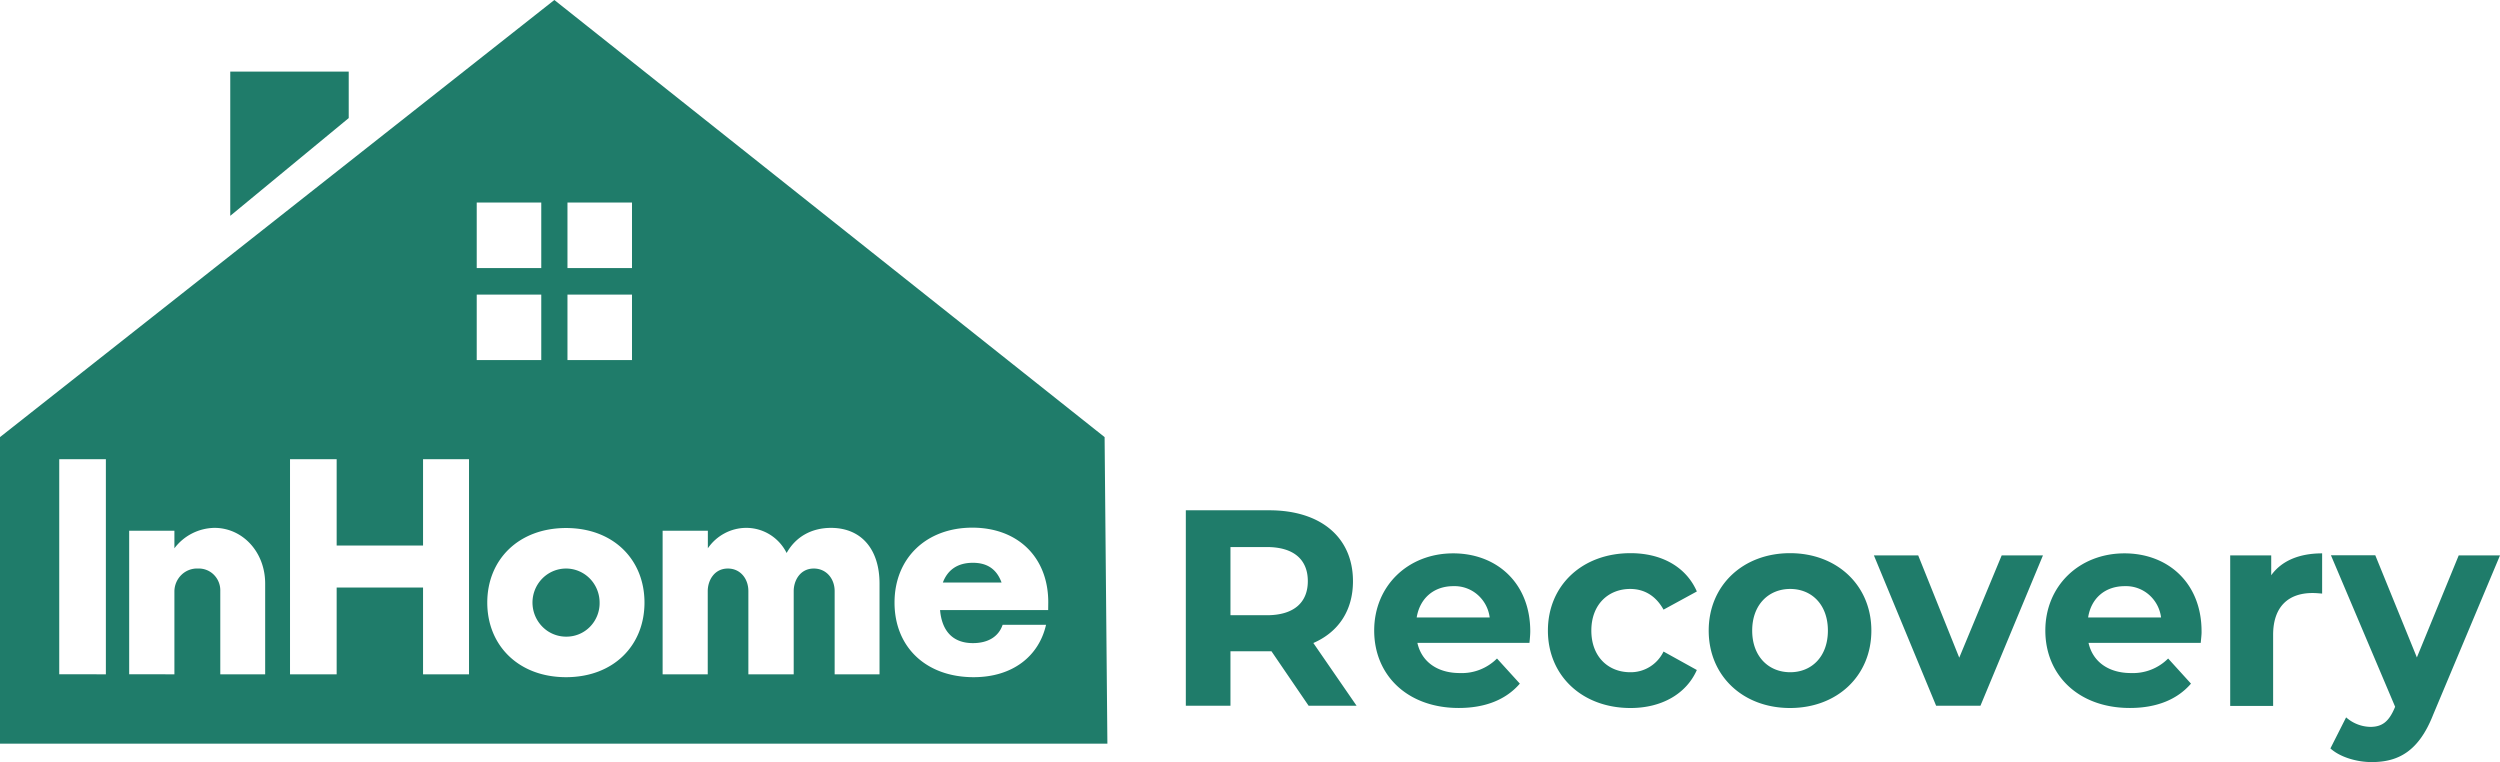
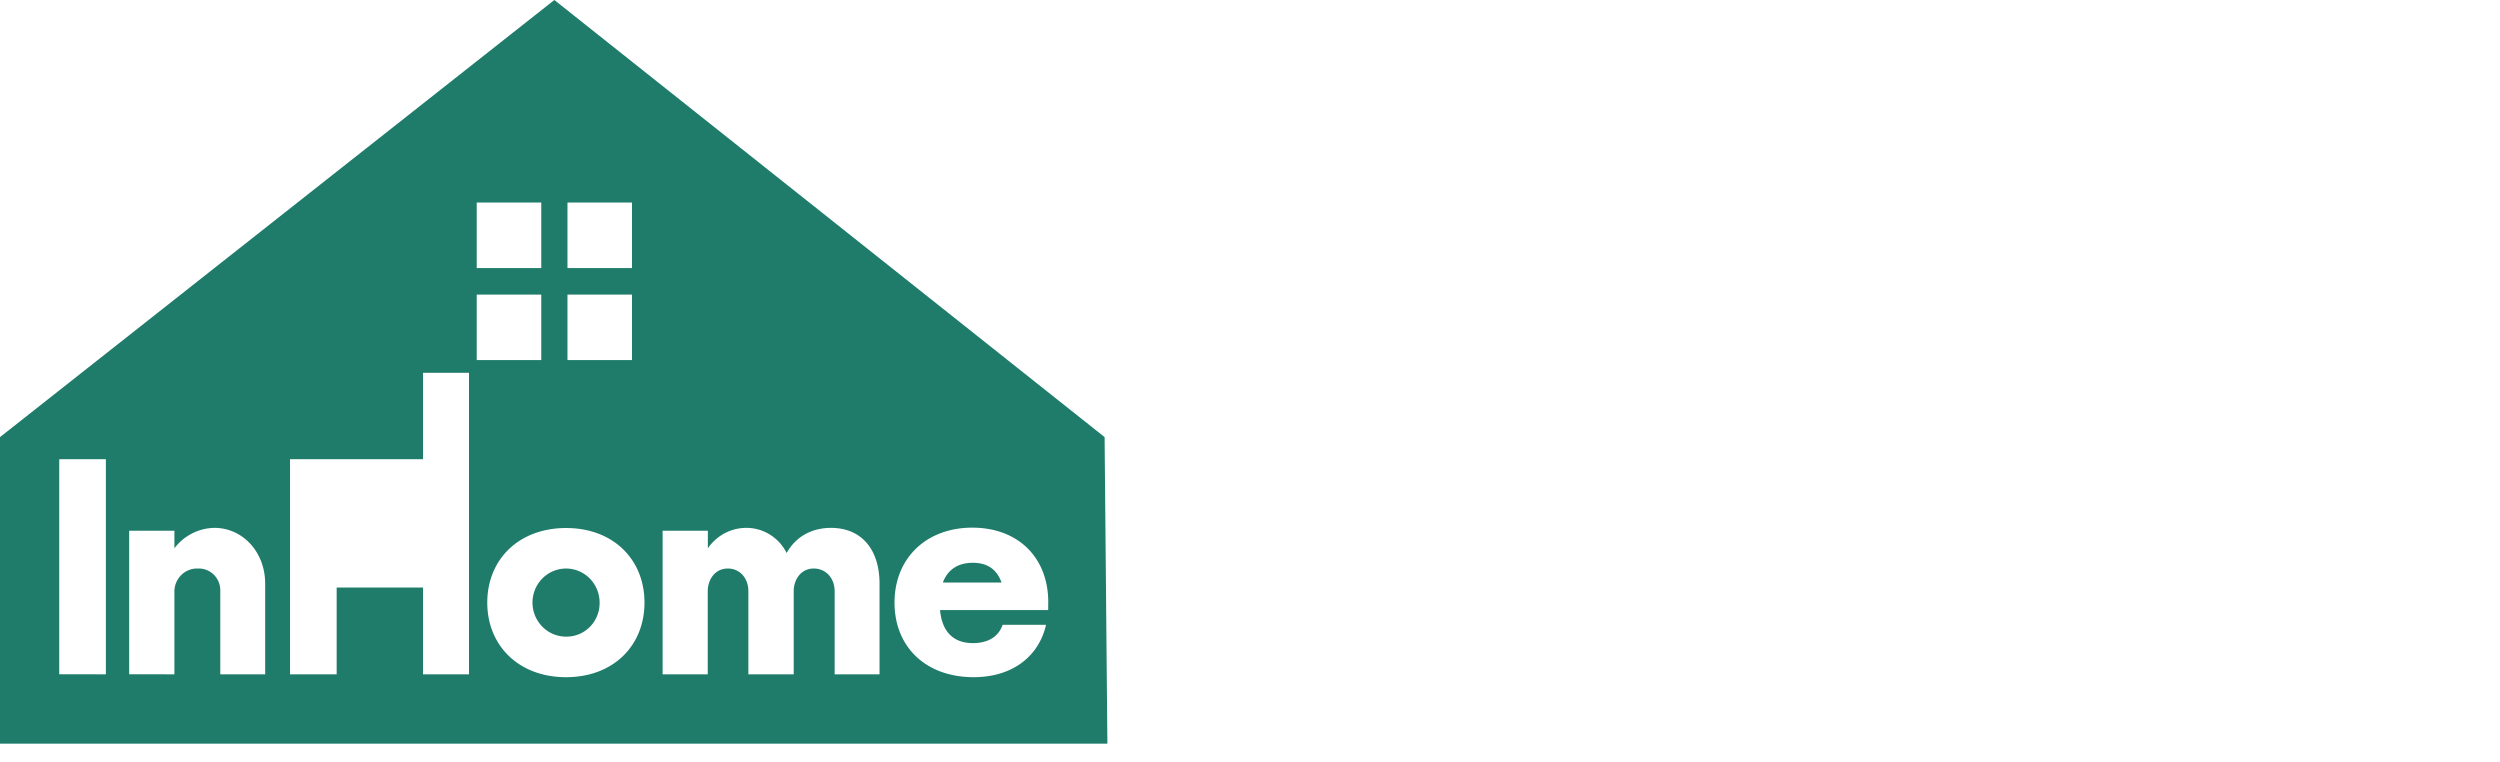
<svg xmlns="http://www.w3.org/2000/svg" width="164" height="50" fill="none">
-   <path d="M0 48.783V28.674L36.365 0l36.097 28.674.183 20.109H0Zm68.76-8.761h-7.092c.116 1.342.812 2.166 2.155 2.166 1.021 0 1.694-.447 1.949-1.201h2.848c-.464 2.046-2.178 3.436-4.75 3.436-3.104 0-5.189-1.955-5.189-4.893 0-2.938 2.108-4.916 5.103-4.916 2.995 0 4.982 1.952 4.982 4.893l-.006.515Zm-36.795-.492c0-2.825 2.064-4.892 5.168-4.892s5.145 2.069 5.145 4.892c0 2.823-2.039 4.893-5.145 4.893-3.106 0-5.168-2.072-5.168-4.893Zm-14.57-1.248v5.952h-2.944v-5.457a1.445 1.445 0 0 0-.412-1.063 1.392 1.392 0 0 0-1.047-.418 1.464 1.464 0 0 0-1.083.409 1.53 1.53 0 0 0-.468 1.072v5.457H8.474v-9.417h2.967v1.151a3.358 3.358 0 0 1 2.642-1.34c1.839.01 3.312 1.585 3.312 3.654Zm40.302 0v5.952h-2.944v-5.457c0-.824-.554-1.481-1.366-1.481-.905 0-1.32.798-1.32 1.481v5.457h-2.974v-5.457c0-.824-.534-1.481-1.343-1.481-.905 0-1.322.798-1.322 1.481v5.457h-2.96v-9.417h2.967v1.151a3.088 3.088 0 0 1 1.101-.984c.44-.234.929-.356 1.425-.356.547 0 1.084.154 1.551.445.466.291.844.708 1.091 1.203.58-1.036 1.598-1.648 2.92-1.648 2.039.01 3.174 1.467 3.174 3.654Zm-53.811-8.16h3.059v14.112H3.886V30.122Zm26.881 0v14.112h-3.015v-5.693h-5.667v5.693h-3.06V30.122h3.06v5.667h5.667v-5.667h3.015Zm8.567 9.408c0-.442-.129-.874-.371-1.241a2.196 2.196 0 0 0-.988-.823 2.17 2.17 0 0 0-1.271-.127c-.427.086-.82.299-1.128.611a2.255 2.255 0 0 0 .334 3.438c.362.245.788.376 1.223.376a2.155 2.155 0 0 0 1.566-.644 2.217 2.217 0 0 0 .635-1.59Zm22.518-1.318h3.85c-.301-.822-.881-1.293-1.879-1.293-1.043 0-1.667.495-1.971 1.293ZM35.507 19.325h-4.234v4.297h4.234v-4.297Zm5.952 0h-4.233v4.297h4.233v-4.297Zm-5.952-6.039h-4.234v4.297h4.234v-4.297Zm5.952 0h-4.233v4.297h4.233v-4.297Z" fill="#1f7c6a" fill-rule="evenodd" />
-   <path d="m22.876 7.746-7.771 6.413V4.697h7.771v3.049ZM85.846 46.297l-2.438-3.574h-2.69v3.574H77.79V33.475h5.474c3.378 0 5.491 1.777 5.491 4.654 0 1.926-.958 3.339-2.6 4.052l2.837 4.116h-3.146Zm-2.744-10.411h-2.384v4.473h2.384c1.789 0 2.691-.843 2.691-2.237 0-1.394-.902-2.236-2.691-2.236ZM100.332 42.172h-7.351c.272 1.229 1.299 1.98 2.784 1.98.449.018.897-.056 1.316-.221a3.285 3.285 0 0 0 1.122-.733l1.498 1.648c-.902 1.046-2.257 1.597-4.008 1.597-3.361 0-5.546-2.145-5.546-5.079 0-2.933 2.219-5.064 5.182-5.064 2.853 0 5.056 1.942 5.056 5.114 0 .209-.027.52-.053.758Zm-7.397-1.667h4.788a2.37 2.37 0 0 0-.801-1.496 2.297 2.297 0 0 0-1.584-.557c-1.274 0-2.194.786-2.403 2.053ZM101.543 41.367c0-2.972 2.257-5.079 5.419-5.079 2.039 0 3.646.897 4.351 2.512l-2.185 1.192c-.524-.942-1.301-1.357-2.185-1.357-1.426 0-2.551 1.008-2.551 2.732 0 1.723 1.12 2.731 2.551 2.731.454.007.9-.117 1.287-.357.387-.24.698-.586.898-1l2.185 1.211c-.696 1.575-2.319 2.493-4.351 2.493-3.162 0-5.419-2.11-5.419-5.078ZM112.091 41.367c0-2.972 2.257-5.079 5.335-5.079s5.335 2.107 5.335 5.079c0 2.971-2.241 5.078-5.335 5.078s-5.335-2.11-5.335-5.078Zm7.819 0c0-1.705-1.064-2.732-2.472-2.732s-2.494 1.027-2.494 2.732c0 1.704 1.083 2.731 2.494 2.731 1.41 0 2.472-1.027 2.472-2.731ZM134.018 36.434l-4.101 9.863h-2.907l-4.082-9.863h2.906l2.693 6.71 2.784-6.71h2.707ZM144.369 42.172h-7.361c.272 1.229 1.302 1.98 2.784 1.98a3.253 3.253 0 0 0 2.438-.954l1.498 1.648c-.902 1.046-2.257 1.597-4.01 1.597-3.359 0-5.544-2.145-5.544-5.079 0-2.933 2.229-5.064 5.191-5.064 2.853 0 5.057 1.942 5.057 5.114.009.209-.037.52-.053.758Zm-7.388-1.667h4.785a2.369 2.369 0 0 0-.8-1.496 2.298 2.298 0 0 0-1.585-.557c-1.28 0-2.203.786-2.4 2.053ZM152.332 36.3v2.639c-.232-.019-.415-.037-.631-.037-1.554 0-2.584.864-2.584 2.749v4.657h-2.816v-9.874h2.691v1.302c.686-.953 1.841-1.436 3.34-1.436ZM164 36.434l-4.389 10.461c-.939 2.385-2.275 3.098-4.027 3.098-.992 0-2.087-.33-2.709-.897l1.03-2.037a2.47 2.47 0 0 0 1.589.624c.777 0 1.211-.348 1.589-1.229l.037-.092-4.21-9.935h2.909l2.728 6.701 2.744-6.692 2.709-.002Z" fill="#1f7c6a" />
+   <path d="M0 48.783V28.674L36.365 0l36.097 28.674.183 20.109H0Zm68.76-8.761h-7.092c.116 1.342.812 2.166 2.155 2.166 1.021 0 1.694-.447 1.949-1.201h2.848c-.464 2.046-2.178 3.436-4.75 3.436-3.104 0-5.189-1.955-5.189-4.893 0-2.938 2.108-4.916 5.103-4.916 2.995 0 4.982 1.952 4.982 4.893l-.006.515Zm-36.795-.492c0-2.825 2.064-4.892 5.168-4.892s5.145 2.069 5.145 4.892c0 2.823-2.039 4.893-5.145 4.893-3.106 0-5.168-2.072-5.168-4.893Zm-14.57-1.248v5.952h-2.944v-5.457a1.445 1.445 0 0 0-.412-1.063 1.392 1.392 0 0 0-1.047-.418 1.464 1.464 0 0 0-1.083.409 1.53 1.53 0 0 0-.468 1.072v5.457H8.474v-9.417h2.967v1.151a3.358 3.358 0 0 1 2.642-1.34c1.839.01 3.312 1.585 3.312 3.654Zm40.302 0v5.952h-2.944v-5.457c0-.824-.554-1.481-1.366-1.481-.905 0-1.32.798-1.32 1.481v5.457h-2.974v-5.457c0-.824-.534-1.481-1.343-1.481-.905 0-1.322.798-1.322 1.481v5.457h-2.96v-9.417h2.967v1.151a3.088 3.088 0 0 1 1.101-.984c.44-.234.929-.356 1.425-.356.547 0 1.084.154 1.551.445.466.291.844.708 1.091 1.203.58-1.036 1.598-1.648 2.92-1.648 2.039.01 3.174 1.467 3.174 3.654Zm-53.811-8.16h3.059v14.112H3.886V30.122Zm26.881 0v14.112h-3.015v-5.693h-5.667v5.693h-3.06V30.122h3.06h5.667v-5.667h3.015Zm8.567 9.408c0-.442-.129-.874-.371-1.241a2.196 2.196 0 0 0-.988-.823 2.17 2.17 0 0 0-1.271-.127c-.427.086-.82.299-1.128.611a2.255 2.255 0 0 0 .334 3.438c.362.245.788.376 1.223.376a2.155 2.155 0 0 0 1.566-.644 2.217 2.217 0 0 0 .635-1.59Zm22.518-1.318h3.85c-.301-.822-.881-1.293-1.879-1.293-1.043 0-1.667.495-1.971 1.293ZM35.507 19.325h-4.234v4.297h4.234v-4.297Zm5.952 0h-4.233v4.297h4.233v-4.297Zm-5.952-6.039h-4.234v4.297h4.234v-4.297Zm5.952 0h-4.233v4.297h4.233v-4.297Z" fill="#1f7c6a" fill-rule="evenodd" />
</svg>